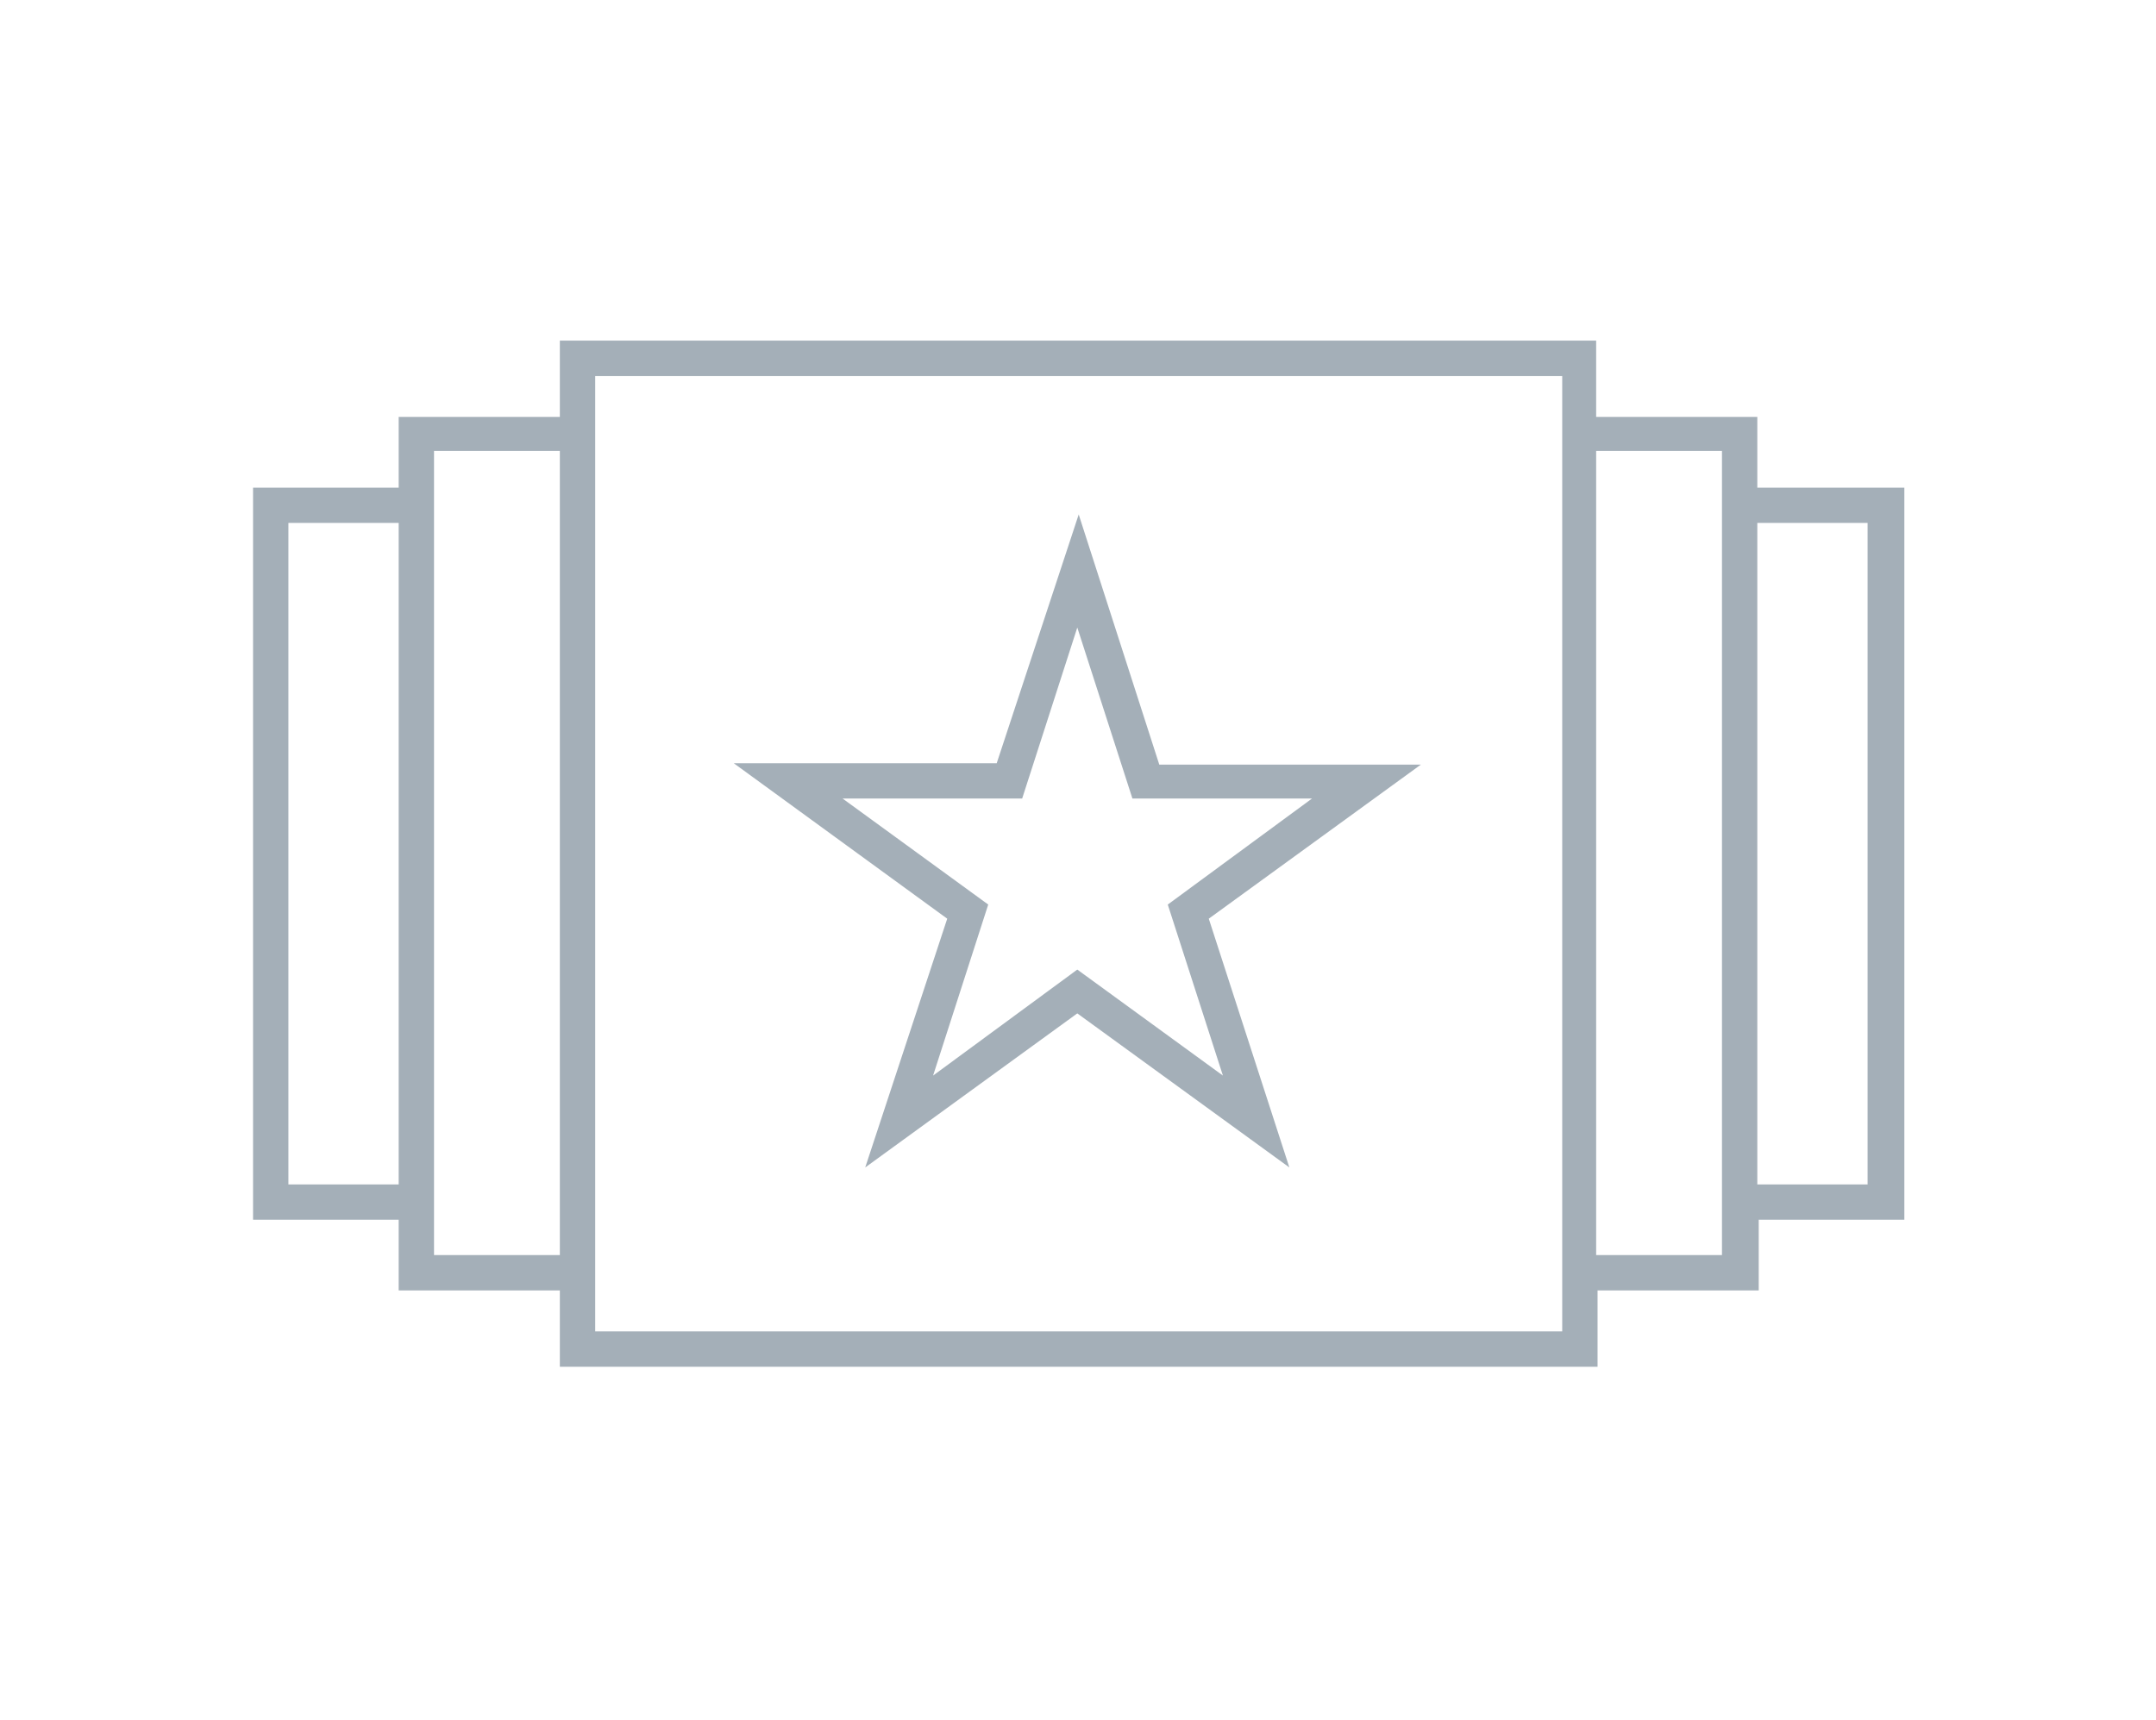
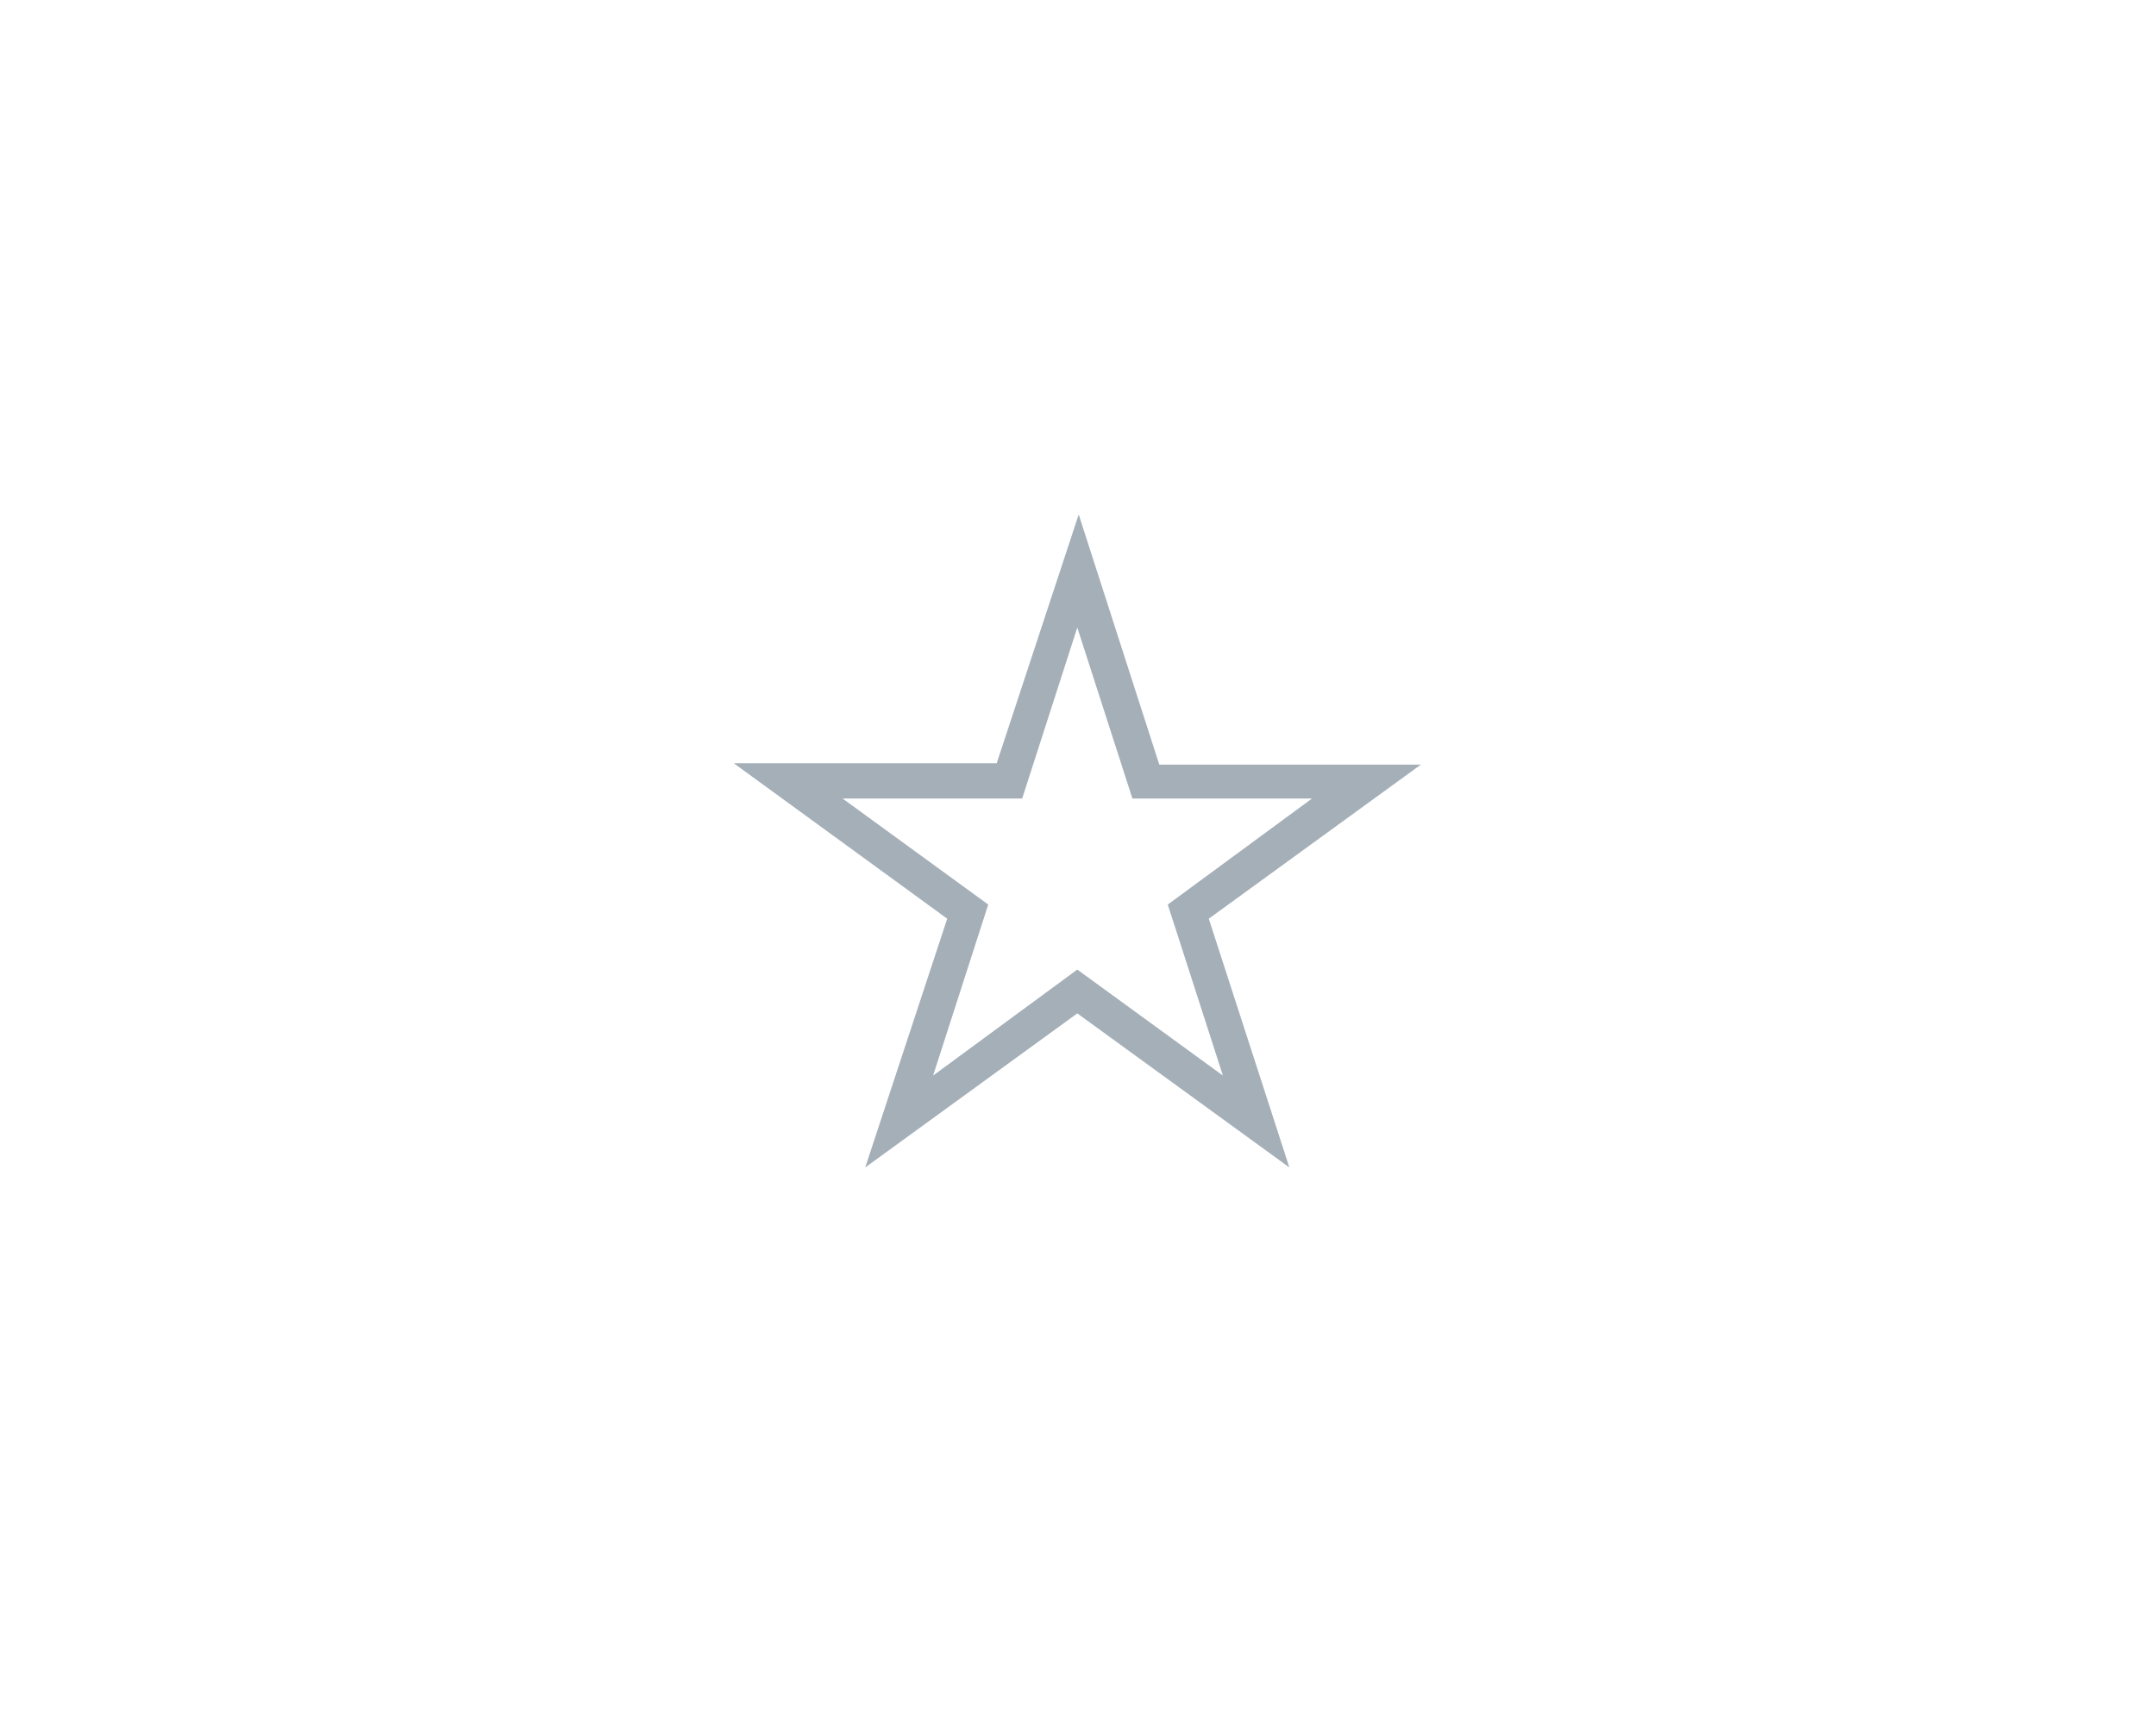
<svg xmlns="http://www.w3.org/2000/svg" version="1.1" id="Layer_1" x="0px" y="0px" viewBox="0 0 152.5 121.7" style="enable-background:new 0 0 152.5 121.7;" xml:space="preserve">
  <style type="text/css">
	.st0{fill:#A4AFB8;}
</style>
  <g>
-     <path class="st0" d="M134.6,34.5h-10.3v-5h-11.4v-5.4H39.6v5.4H28.2v5H17.9v51.8h10.3v5h11.4v5.4h73.4v-5.4h11.4v-5h10.3V34.5z    M20.4,83.8V37h7.8v46.8H20.4z M30.7,88.8V31.9h8.9v56.9H30.7z M110.4,94.2H42.1V26.6h68.4V94.2z M121.8,88.8h-8.9V31.9h8.9V88.8z    M132.1,83.8h-7.8V37h7.8V83.8z" />
    <path class="st0" d="M61.2,82.6l15-10.9l15,10.9L85.5,65l15-10.9H82l-5.7-17.7L70.5,54H51.9L67,65L61.2,82.6z M59.6,56.5h12.7   l3.9-12.1l3.9,12.1h12.7L82.6,64l3.9,12.1l-10.3-7.5L66,76.1L69.9,64L59.6,56.5z" />
  </g>
</svg>